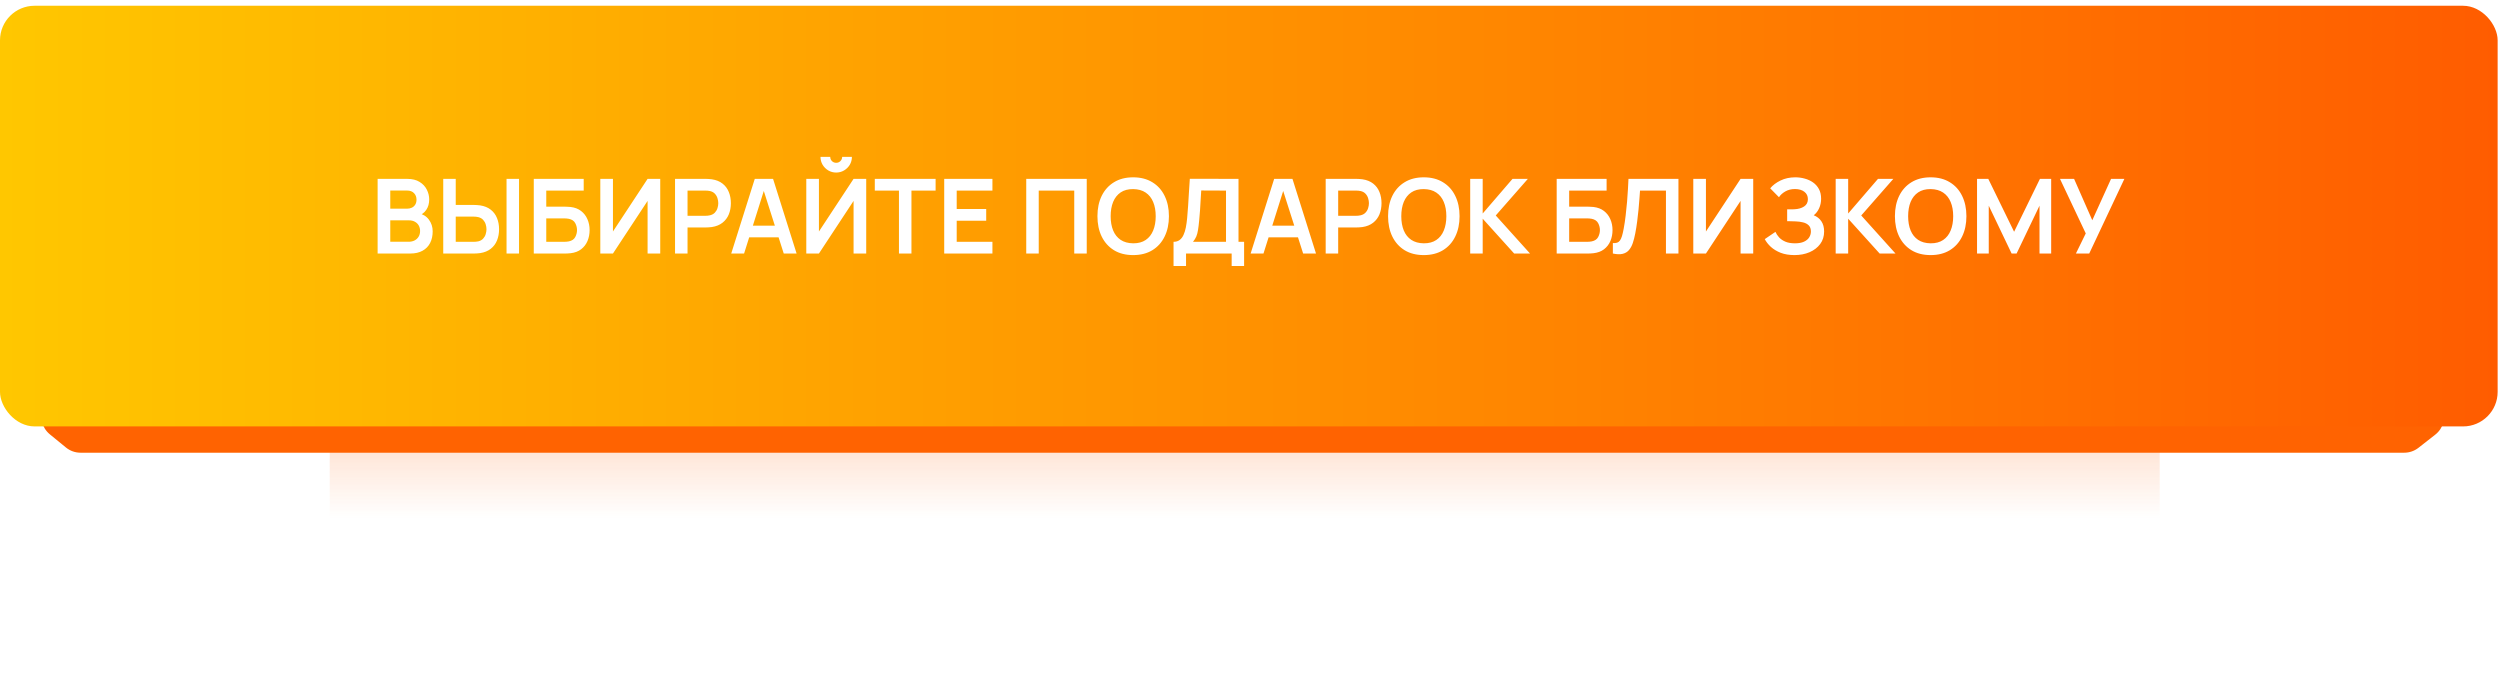
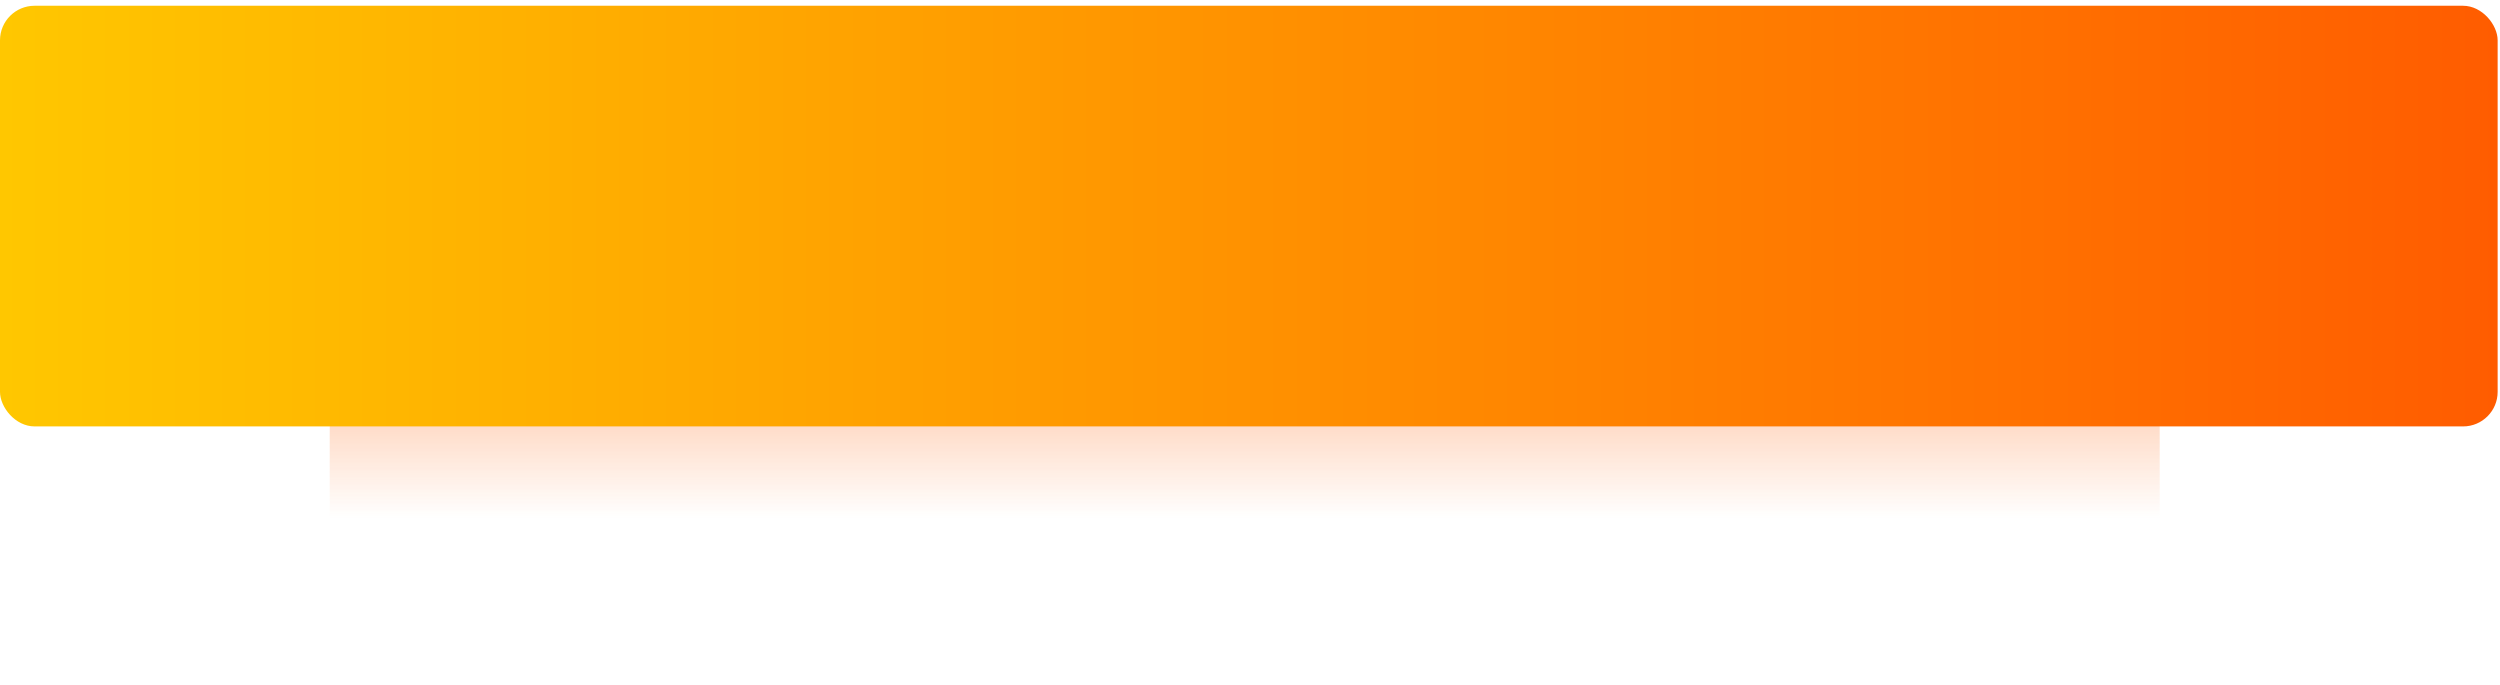
<svg xmlns="http://www.w3.org/2000/svg" width="434" height="119" viewBox="0 0 434 119" fill="none">
  <g opacity="0.8" filter="url(#filter0_f_379_213)">
    <rect x="57.239" y="29.526" width="317.68" height="60.474" fill="url(#paint0_linear_379_213)" />
  </g>
-   <path d="M8.673 75.416C5.763 73.036 7.446 68.32 11.206 68.32H420.277C424.079 68.32 425.737 73.127 422.742 75.47L419.843 77.74C419.139 78.29 418.271 78.59 417.377 78.59H13.979C13.056 78.59 12.161 78.27 11.446 77.685L8.673 75.416Z" fill="#FF6301" />
  <g filter="url(#filter1_i_379_213)">
    <rect y="1" width="433.59" height="73.026" rx="6" fill="url(#paint1_linear_379_213)" />
-     <path d="M65.555 44.013V31.053H70.694C71.57 31.053 72.287 31.23 72.845 31.584C73.409 31.932 73.826 32.379 74.096 32.925C74.372 33.471 74.51 34.035 74.51 34.617C74.51 35.331 74.339 35.937 73.997 36.435C73.661 36.933 73.202 37.269 72.62 37.443V36.993C73.436 37.179 74.054 37.566 74.474 38.154C74.9 38.742 75.113 39.411 75.113 40.161C75.113 40.929 74.966 41.601 74.672 42.177C74.378 42.753 73.94 43.203 73.358 43.527C72.782 43.851 72.068 44.013 71.216 44.013H65.555ZM67.751 41.97H70.946C71.324 41.97 71.663 41.895 71.963 41.745C72.263 41.589 72.497 41.373 72.665 41.097C72.839 40.815 72.926 40.482 72.926 40.098C72.926 39.75 72.851 39.438 72.701 39.162C72.551 38.886 72.332 38.667 72.044 38.505C71.756 38.337 71.411 38.253 71.009 38.253H67.751V41.97ZM67.751 36.228H70.667C70.979 36.228 71.258 36.168 71.504 36.048C71.75 35.928 71.945 35.751 72.089 35.517C72.233 35.283 72.305 34.995 72.305 34.653C72.305 34.203 72.161 33.828 71.873 33.528C71.585 33.228 71.183 33.078 70.667 33.078H67.751V36.228ZM76.946 44.013V31.053H79.115V35.58H82.301C82.421 35.58 82.583 35.586 82.787 35.598C82.991 35.604 83.177 35.622 83.345 35.652C84.089 35.766 84.704 36.015 85.19 36.399C85.682 36.783 86.045 37.269 86.279 37.857C86.519 38.439 86.639 39.084 86.639 39.792C86.639 40.506 86.519 41.157 86.279 41.745C86.045 42.327 85.682 42.81 85.19 43.194C84.704 43.578 84.089 43.827 83.345 43.941C83.177 43.965 82.991 43.983 82.787 43.995C82.589 44.007 82.427 44.013 82.301 44.013H76.946ZM79.115 41.979H82.211C82.337 41.979 82.472 41.973 82.616 41.961C82.766 41.949 82.907 41.928 83.039 41.898C83.393 41.808 83.672 41.649 83.876 41.421C84.086 41.193 84.233 40.935 84.317 40.647C84.407 40.353 84.452 40.068 84.452 39.792C84.452 39.516 84.407 39.234 84.317 38.946C84.233 38.658 84.086 38.4 83.876 38.172C83.672 37.944 83.393 37.785 83.039 37.695C82.907 37.659 82.766 37.635 82.616 37.623C82.472 37.611 82.337 37.605 82.211 37.605H79.115V41.979ZM87.935 44.013V31.053H90.104V44.013H87.935ZM92.663 44.013V31.053H101.33V33.087H94.832V35.877H98.018C98.138 35.877 98.297 35.883 98.495 35.895C98.699 35.901 98.885 35.913 99.053 35.931C99.779 36.015 100.385 36.246 100.871 36.624C101.363 37.002 101.732 37.479 101.978 38.055C102.23 38.631 102.356 39.261 102.356 39.945C102.356 40.629 102.233 41.262 101.987 41.844C101.741 42.42 101.372 42.897 100.88 43.275C100.394 43.647 99.785 43.875 99.053 43.959C98.885 43.977 98.702 43.992 98.504 44.004C98.306 44.01 98.144 44.013 98.018 44.013H92.663ZM94.832 41.979H97.928C98.048 41.979 98.183 41.973 98.333 41.961C98.483 41.949 98.621 41.931 98.747 41.907C99.287 41.793 99.659 41.541 99.863 41.151C100.067 40.761 100.169 40.359 100.169 39.945C100.169 39.525 100.067 39.123 99.863 38.739C99.659 38.349 99.287 38.097 98.747 37.983C98.621 37.953 98.483 37.935 98.333 37.929C98.183 37.917 98.048 37.911 97.928 37.911H94.832V41.979ZM114.617 44.013H112.421V34.878L106.409 44.013H104.213V31.053H106.409V40.188L112.421 31.053H114.617V44.013ZM117.187 44.013V31.053H122.542C122.668 31.053 122.83 31.059 123.028 31.071C123.226 31.077 123.409 31.095 123.577 31.125C124.327 31.239 124.945 31.488 125.431 31.872C125.923 32.256 126.286 32.742 126.52 33.33C126.76 33.912 126.88 34.56 126.88 35.274C126.88 35.982 126.76 36.63 126.52 37.218C126.28 37.8 125.914 38.283 125.422 38.667C124.936 39.051 124.321 39.3 123.577 39.414C123.409 39.438 123.223 39.456 123.019 39.468C122.821 39.48 122.662 39.486 122.542 39.486H119.356V44.013H117.187ZM119.356 37.461H122.452C122.572 37.461 122.707 37.455 122.857 37.443C123.007 37.431 123.145 37.407 123.271 37.371C123.631 37.281 123.913 37.122 124.117 36.894C124.327 36.666 124.474 36.408 124.558 36.12C124.648 35.832 124.693 35.55 124.693 35.274C124.693 34.998 124.648 34.716 124.558 34.428C124.474 34.134 124.327 33.873 124.117 33.645C123.913 33.417 123.631 33.258 123.271 33.168C123.145 33.132 123.007 33.111 122.857 33.105C122.707 33.093 122.572 33.087 122.452 33.087H119.356V37.461ZM126.941 44.013L131.027 31.053H134.204L138.29 44.013H136.058L132.35 32.385H132.836L129.173 44.013H126.941ZM129.218 41.205V39.18H136.022V41.205H129.218ZM139.971 44.013V31.053H142.167V40.188L148.179 31.053H150.375V44.013H148.179V34.878L142.167 44.013H139.971ZM145.164 29.955C144.66 29.955 144.201 29.832 143.787 29.586C143.379 29.34 143.052 29.013 142.806 28.605C142.56 28.191 142.437 27.732 142.437 27.228H144.129C144.129 27.516 144.228 27.762 144.426 27.966C144.63 28.164 144.876 28.263 145.164 28.263C145.452 28.263 145.695 28.164 145.893 27.966C146.097 27.762 146.199 27.516 146.199 27.228H147.891C147.891 27.732 147.768 28.191 147.522 28.605C147.276 29.013 146.946 29.34 146.532 29.586C146.118 29.832 145.662 29.955 145.164 29.955ZM156.059 44.013V33.087H151.865V31.053H162.422V33.087H158.228V44.013H156.059ZM163.915 44.013V31.053H172.285V33.087H166.084V36.282H171.205V38.316H166.084V41.979H172.285V44.013H163.915ZM178.155 44.013V31.053H188.658V44.013H186.489V33.087H180.324V44.013H178.155ZM196.716 44.283C195.42 44.283 194.31 44.001 193.386 43.437C192.462 42.867 191.751 42.075 191.253 41.061C190.761 40.047 190.515 38.871 190.515 37.533C190.515 36.195 190.761 35.019 191.253 34.005C191.751 32.991 192.462 32.202 193.386 31.638C194.31 31.068 195.42 30.783 196.716 30.783C198.012 30.783 199.122 31.068 200.046 31.638C200.976 32.202 201.687 32.991 202.179 34.005C202.677 35.019 202.926 36.195 202.926 37.533C202.926 38.871 202.677 40.047 202.179 41.061C201.687 42.075 200.976 42.867 200.046 43.437C199.122 44.001 198.012 44.283 196.716 44.283ZM196.716 42.24C197.586 42.246 198.309 42.054 198.885 41.664C199.467 41.274 199.902 40.725 200.19 40.017C200.484 39.309 200.631 38.481 200.631 37.533C200.631 36.585 200.484 35.763 200.19 35.067C199.902 34.365 199.467 33.819 198.885 33.429C198.309 33.039 197.586 32.838 196.716 32.826C195.846 32.82 195.123 33.012 194.547 33.402C193.971 33.792 193.536 34.341 193.242 35.049C192.954 35.757 192.81 36.585 192.81 37.533C192.81 38.481 192.954 39.306 193.242 40.008C193.53 40.704 193.962 41.247 194.538 41.637C195.12 42.027 195.846 42.228 196.716 42.24ZM203.727 46.173V41.979C204.147 41.979 204.498 41.874 204.78 41.664C205.062 41.454 205.287 41.163 205.455 40.791C205.629 40.419 205.764 39.987 205.86 39.495C205.956 38.997 206.031 38.469 206.085 37.911C206.151 37.173 206.208 36.45 206.256 35.742C206.304 35.028 206.349 34.29 206.391 33.528C206.439 32.76 206.493 31.929 206.553 31.035L215.004 31.053V41.979H215.976V46.173H213.816V44.013H205.896V46.173H203.727ZM207.102 41.979H212.835V33.087L208.533 33.069C208.491 33.699 208.455 34.287 208.425 34.833C208.401 35.373 208.368 35.922 208.326 36.48C208.29 37.038 208.239 37.647 208.173 38.307C208.113 38.955 208.047 39.495 207.975 39.927C207.909 40.359 207.81 40.734 207.678 41.052C207.546 41.364 207.354 41.673 207.102 41.979ZM217.109 44.013L221.195 31.053H224.372L228.458 44.013H226.226L222.518 32.385H223.004L219.341 44.013H217.109ZM219.386 41.205V39.18H226.19V41.205H219.386ZM230.139 44.013V31.053H235.494C235.62 31.053 235.782 31.059 235.98 31.071C236.178 31.077 236.361 31.095 236.529 31.125C237.279 31.239 237.897 31.488 238.383 31.872C238.875 32.256 239.238 32.742 239.472 33.33C239.712 33.912 239.832 34.56 239.832 35.274C239.832 35.982 239.712 36.63 239.472 37.218C239.232 37.8 238.866 38.283 238.374 38.667C237.888 39.051 237.273 39.3 236.529 39.414C236.361 39.438 236.175 39.456 235.971 39.468C235.773 39.48 235.614 39.486 235.494 39.486H232.308V44.013H230.139ZM232.308 37.461H235.404C235.524 37.461 235.659 37.455 235.809 37.443C235.959 37.431 236.097 37.407 236.223 37.371C236.583 37.281 236.865 37.122 237.069 36.894C237.279 36.666 237.426 36.408 237.51 36.12C237.6 35.832 237.645 35.55 237.645 35.274C237.645 34.998 237.6 34.716 237.51 34.428C237.426 34.134 237.279 33.873 237.069 33.645C236.865 33.417 236.583 33.258 236.223 33.168C236.097 33.132 235.959 33.111 235.809 33.105C235.659 33.093 235.524 33.087 235.404 33.087H232.308V37.461ZM247.17 44.283C245.874 44.283 244.764 44.001 243.84 43.437C242.916 42.867 242.205 42.075 241.707 41.061C241.215 40.047 240.969 38.871 240.969 37.533C240.969 36.195 241.215 35.019 241.707 34.005C242.205 32.991 242.916 32.202 243.84 31.638C244.764 31.068 245.874 30.783 247.17 30.783C248.466 30.783 249.576 31.068 250.5 31.638C251.43 32.202 252.141 32.991 252.633 34.005C253.131 35.019 253.38 36.195 253.38 37.533C253.38 38.871 253.131 40.047 252.633 41.061C252.141 42.075 251.43 42.867 250.5 43.437C249.576 44.001 248.466 44.283 247.17 44.283ZM247.17 42.24C248.04 42.246 248.763 42.054 249.339 41.664C249.921 41.274 250.356 40.725 250.644 40.017C250.938 39.309 251.085 38.481 251.085 37.533C251.085 36.585 250.938 35.763 250.644 35.067C250.356 34.365 249.921 33.819 249.339 33.429C248.763 33.039 248.04 32.838 247.17 32.826C246.3 32.82 245.577 33.012 245.001 33.402C244.425 33.792 243.99 34.341 243.696 35.049C243.408 35.757 243.264 36.585 243.264 37.533C243.264 38.481 243.408 39.306 243.696 40.008C243.984 40.704 244.416 41.247 244.992 41.637C245.574 42.027 246.3 42.228 247.17 42.24ZM255.226 44.013V31.053H257.395V37.065L262.57 31.053H265.234L259.663 37.407L265.612 44.013H262.858L257.395 37.965V44.013H255.226ZM270.24 44.013V31.053H278.907V33.087H272.409V35.877H275.595C275.715 35.877 275.874 35.883 276.072 35.895C276.276 35.901 276.462 35.913 276.63 35.931C277.356 36.015 277.962 36.246 278.448 36.624C278.94 37.002 279.309 37.479 279.555 38.055C279.807 38.631 279.933 39.261 279.933 39.945C279.933 40.629 279.81 41.262 279.564 41.844C279.318 42.42 278.949 42.897 278.457 43.275C277.971 43.647 277.362 43.875 276.63 43.959C276.462 43.977 276.279 43.992 276.081 44.004C275.883 44.01 275.721 44.013 275.595 44.013H270.24ZM272.409 41.979H275.505C275.625 41.979 275.76 41.973 275.91 41.961C276.06 41.949 276.198 41.931 276.324 41.907C276.864 41.793 277.236 41.541 277.44 41.151C277.644 40.761 277.746 40.359 277.746 39.945C277.746 39.525 277.644 39.123 277.44 38.739C277.236 38.349 276.864 38.097 276.324 37.983C276.198 37.953 276.06 37.935 275.91 37.929C275.76 37.917 275.625 37.911 275.505 37.911H272.409V41.979ZM279.993 44.013V42.195C280.281 42.213 280.524 42.192 280.722 42.132C280.92 42.066 281.085 41.943 281.217 41.763C281.355 41.577 281.475 41.316 281.577 40.98C281.679 40.638 281.778 40.209 281.874 39.693C282.012 38.955 282.126 38.187 282.216 37.389C282.312 36.585 282.393 35.796 282.459 35.022C282.525 34.242 282.576 33.51 282.612 32.826C282.648 32.142 282.678 31.551 282.702 31.053H291.378V44.013H289.209V33.087H284.709C284.679 33.489 284.643 33.975 284.601 34.545C284.565 35.109 284.514 35.721 284.448 36.381C284.388 37.041 284.31 37.725 284.214 38.433C284.124 39.141 284.013 39.837 283.881 40.521C283.761 41.145 283.617 41.706 283.449 42.204C283.281 42.696 283.056 43.104 282.774 43.428C282.498 43.746 282.135 43.959 281.685 44.067C281.241 44.175 280.677 44.157 279.993 44.013ZM304.359 44.013H302.163V34.878L296.151 44.013H293.955V31.053H296.151V40.188L302.163 31.053H304.359V44.013ZM311.519 44.283C310.607 44.283 309.809 44.151 309.125 43.887C308.447 43.617 307.877 43.272 307.415 42.852C306.959 42.426 306.608 41.979 306.362 41.511L308.216 40.251C308.36 40.581 308.57 40.899 308.846 41.205C309.122 41.505 309.485 41.754 309.935 41.952C310.385 42.144 310.943 42.24 311.609 42.24C312.251 42.24 312.776 42.144 313.184 41.952C313.592 41.76 313.892 41.508 314.084 41.196C314.276 40.884 314.372 40.545 314.372 40.179C314.372 39.723 314.246 39.372 313.994 39.126C313.742 38.874 313.412 38.7 313.004 38.604C312.596 38.502 312.161 38.445 311.699 38.433C311.279 38.421 310.976 38.412 310.79 38.406C310.604 38.4 310.481 38.397 310.421 38.397C310.361 38.397 310.304 38.397 310.25 38.397V36.345C310.316 36.345 310.427 36.345 310.583 36.345C310.745 36.345 310.91 36.345 311.078 36.345C311.252 36.339 311.393 36.333 311.501 36.327C312.185 36.297 312.746 36.138 313.184 35.85C313.628 35.562 313.85 35.136 313.85 34.572C313.85 34.026 313.643 33.597 313.229 33.285C312.821 32.973 312.278 32.817 311.6 32.817C310.964 32.817 310.403 32.958 309.917 33.24C309.437 33.522 309.074 33.855 308.828 34.239L307.307 32.691C307.745 32.157 308.339 31.707 309.089 31.341C309.845 30.969 310.703 30.783 311.663 30.783C312.227 30.783 312.776 30.858 313.31 31.008C313.844 31.152 314.324 31.374 314.75 31.674C315.176 31.974 315.515 32.358 315.767 32.826C316.019 33.294 316.145 33.852 316.145 34.5C316.145 35.094 316.031 35.643 315.803 36.147C315.581 36.645 315.269 37.053 314.867 37.371C315.437 37.599 315.878 37.947 316.19 38.415C316.508 38.883 316.667 39.474 316.667 40.188C316.667 41.028 316.439 41.754 315.983 42.366C315.527 42.978 314.909 43.452 314.129 43.788C313.355 44.118 312.485 44.283 311.519 44.283ZM318.673 44.013V31.053H320.842V37.065L326.017 31.053H328.681L323.11 37.407L329.059 44.013H326.305L320.842 37.965V44.013H318.673ZM335.159 44.283C333.863 44.283 332.753 44.001 331.829 43.437C330.905 42.867 330.194 42.075 329.696 41.061C329.204 40.047 328.958 38.871 328.958 37.533C328.958 36.195 329.204 35.019 329.696 34.005C330.194 32.991 330.905 32.202 331.829 31.638C332.753 31.068 333.863 30.783 335.159 30.783C336.455 30.783 337.565 31.068 338.489 31.638C339.419 32.202 340.13 32.991 340.622 34.005C341.12 35.019 341.369 36.195 341.369 37.533C341.369 38.871 341.12 40.047 340.622 41.061C340.13 42.075 339.419 42.867 338.489 43.437C337.565 44.001 336.455 44.283 335.159 44.283ZM335.159 42.24C336.029 42.246 336.752 42.054 337.328 41.664C337.91 41.274 338.345 40.725 338.633 40.017C338.927 39.309 339.074 38.481 339.074 37.533C339.074 36.585 338.927 35.763 338.633 35.067C338.345 34.365 337.91 33.819 337.328 33.429C336.752 33.039 336.029 32.838 335.159 32.826C334.289 32.82 333.566 33.012 332.99 33.402C332.414 33.792 331.979 34.341 331.685 35.049C331.397 35.757 331.253 36.585 331.253 37.533C331.253 38.481 331.397 39.306 331.685 40.008C331.973 40.704 332.405 41.247 332.981 41.637C333.563 42.027 334.289 42.228 335.159 42.24ZM343.214 44.013V31.053H345.167L349.649 40.233L354.131 31.053H356.084V44.013H354.059V35.706L350.081 44.013H349.217L345.248 35.706V44.013H343.214ZM360.377 44.013L362.087 40.521L357.614 31.053H360.062L363.221 38.235L366.479 31.053H368.792L362.69 44.013H360.377Z" fill="white" />
  </g>
  <defs>
    <filter id="filter0_f_379_213" x="28.239" y="0.526" width="375.68" height="118.474" filterUnits="userSpaceOnUse" color-interpolation-filters="sRGB">
      <feFlood flood-opacity="0" result="BackgroundImageFix" />
      <feBlend mode="normal" in="SourceGraphic" in2="BackgroundImageFix" result="shape" />
      <feGaussianBlur stdDeviation="14.5" result="effect1_foregroundBlur_379_213" />
    </filter>
    <filter id="filter1_i_379_213" x="0" y="1" width="433.59" height="73.026" filterUnits="userSpaceOnUse" color-interpolation-filters="sRGB">
      <feFlood flood-opacity="0" result="BackgroundImageFix" />
      <feBlend mode="normal" in="SourceGraphic" in2="BackgroundImageFix" result="shape" />
      <feColorMatrix in="SourceAlpha" type="matrix" values="0 0 0 0 0 0 0 0 0 0 0 0 0 0 0 0 0 0 127 0" result="hardAlpha" />
      <feOffset />
      <feGaussianBlur stdDeviation="10" />
      <feComposite in2="hardAlpha" operator="arithmetic" k2="-1" k3="1" />
      <feColorMatrix type="matrix" values="0 0 0 0 1 0 0 0 0 1 0 0 0 0 1 0 0 0 0.62 0" />
      <feBlend mode="normal" in2="shape" result="effect1_innerShadow_379_213" />
    </filter>
    <linearGradient id="paint0_linear_379_213" x1="216.079" y1="29.526" x2="216.079" y2="90" gradientUnits="userSpaceOnUse">
      <stop stop-color="#FF5C00" />
      <stop offset="1" stop-color="#FF5C00" stop-opacity="0" />
    </linearGradient>
    <linearGradient id="paint1_linear_379_213" x1="1.30369e-06" y1="38" x2="434" y2="38" gradientUnits="userSpaceOnUse">
      <stop stop-color="#FFC700" />
      <stop offset="1" stop-color="#FF5C00" />
    </linearGradient>
  </defs>
</svg>